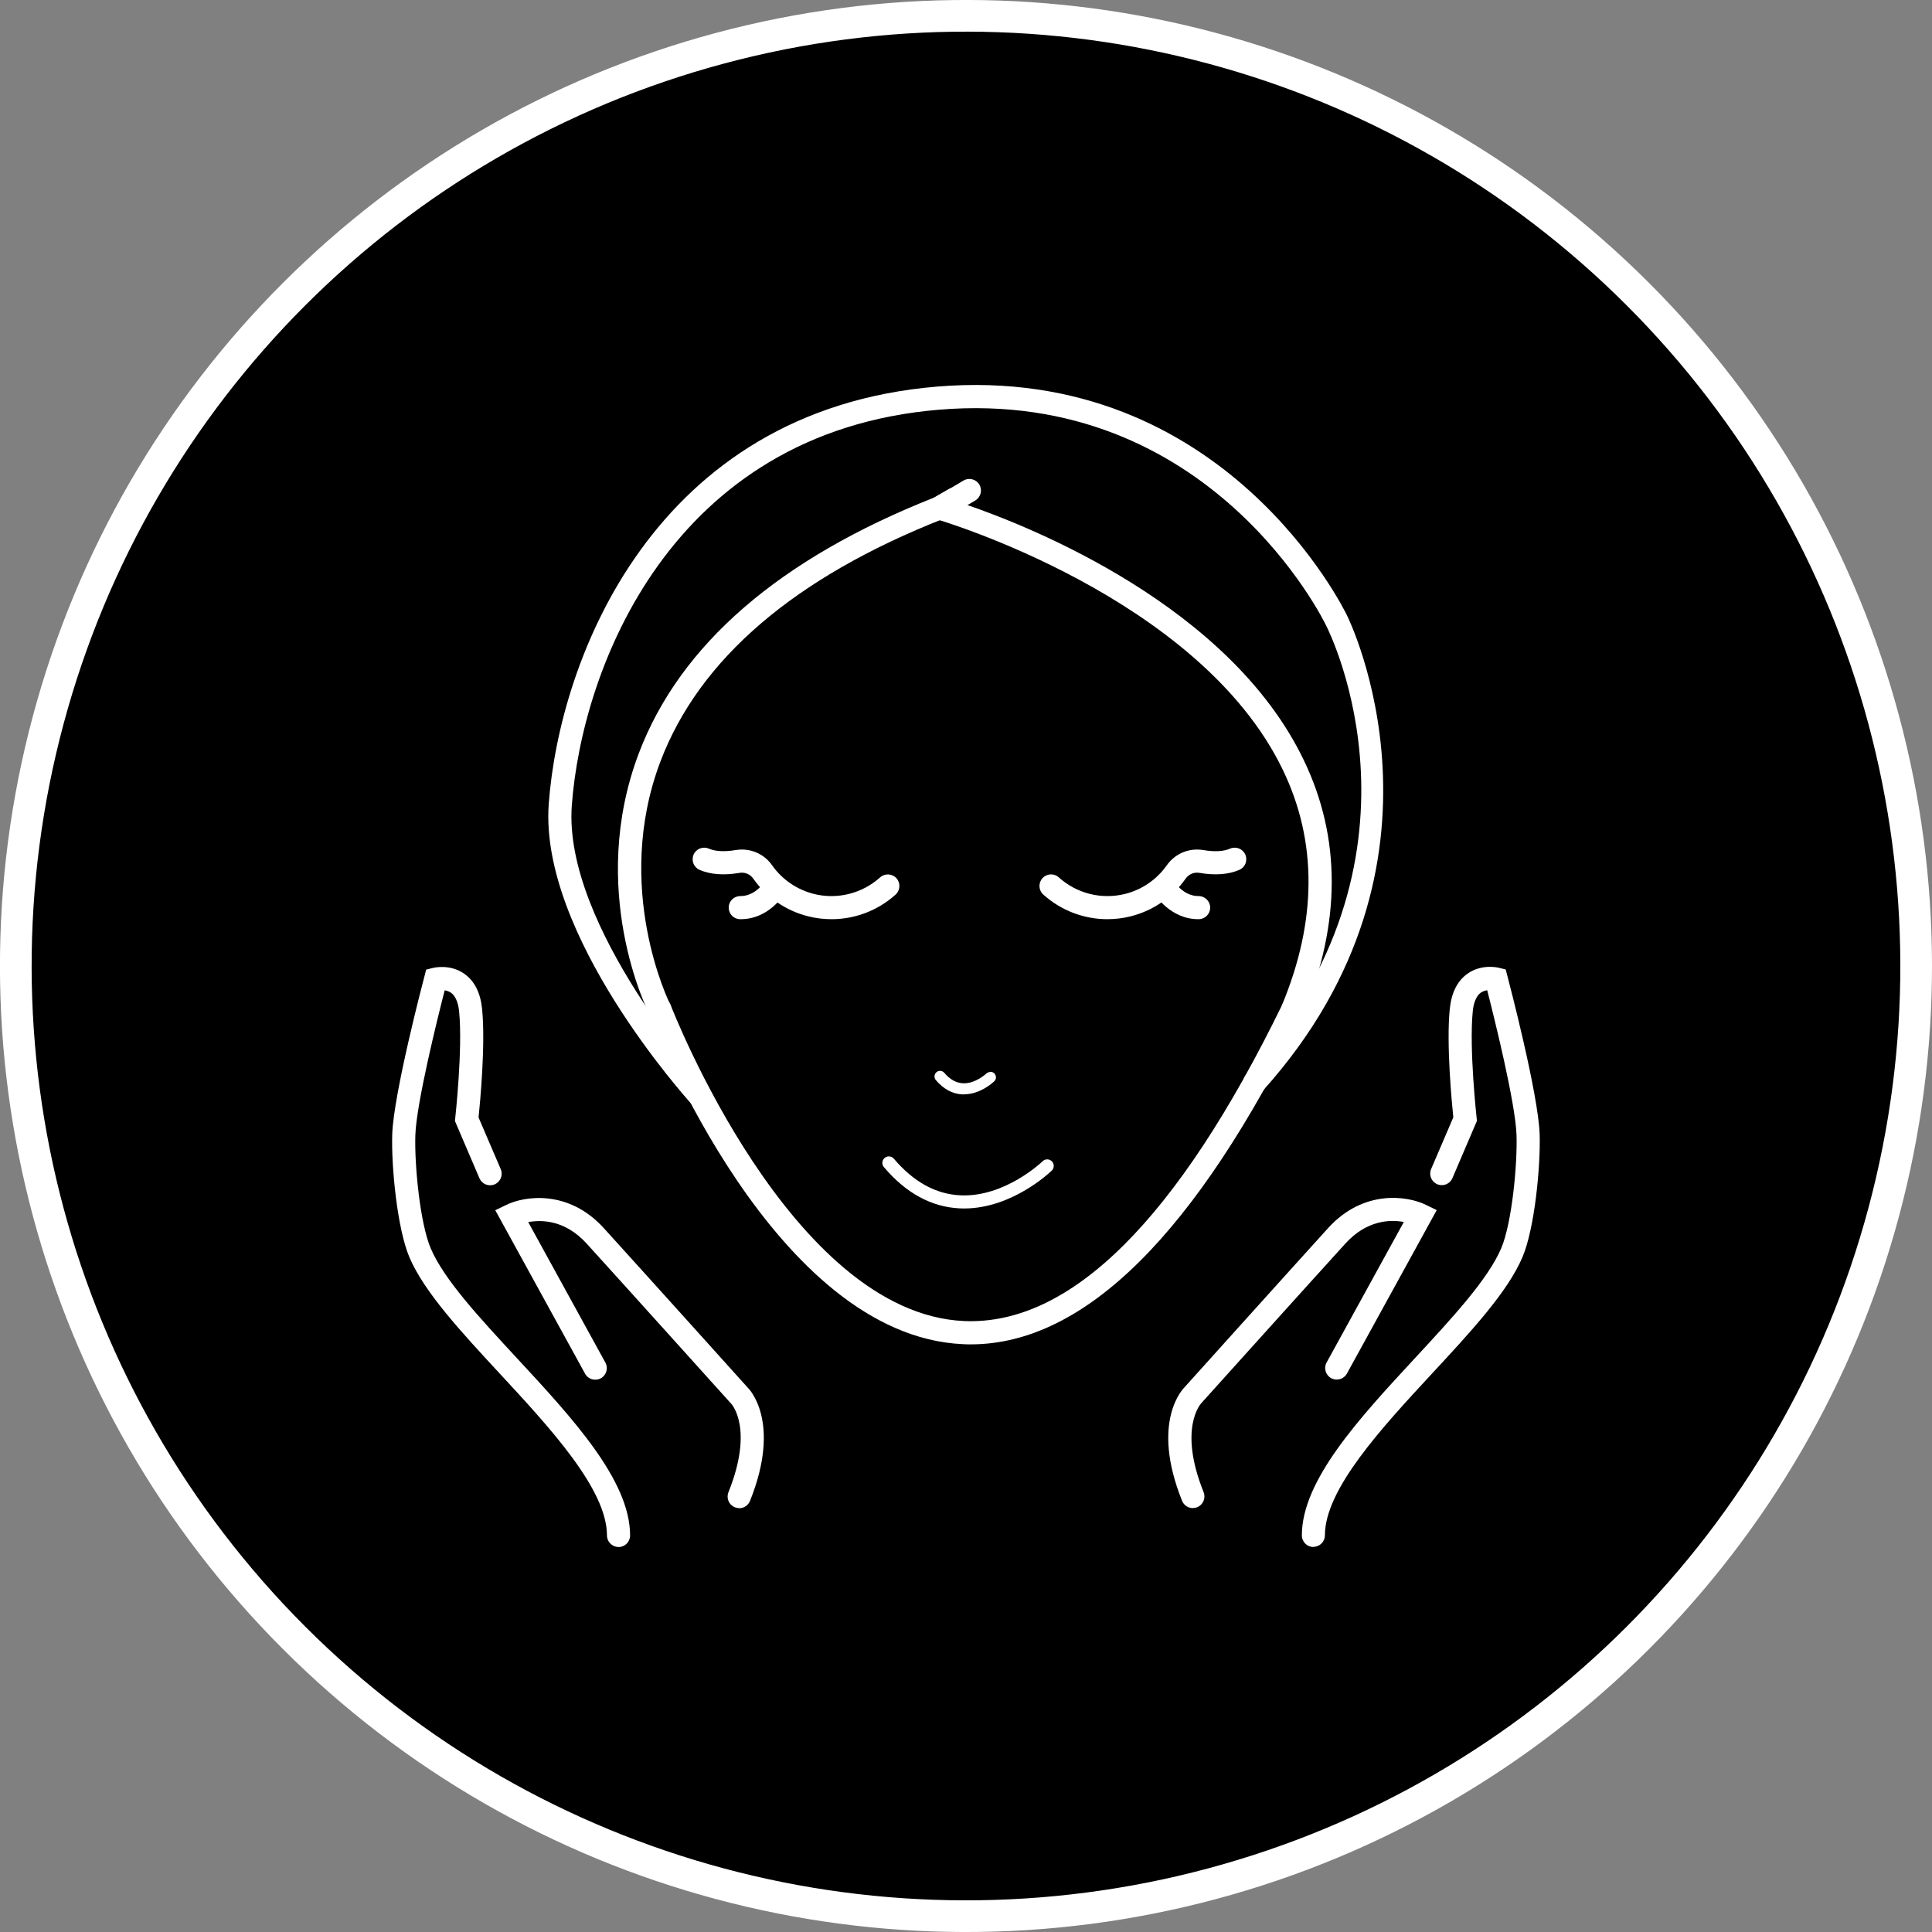
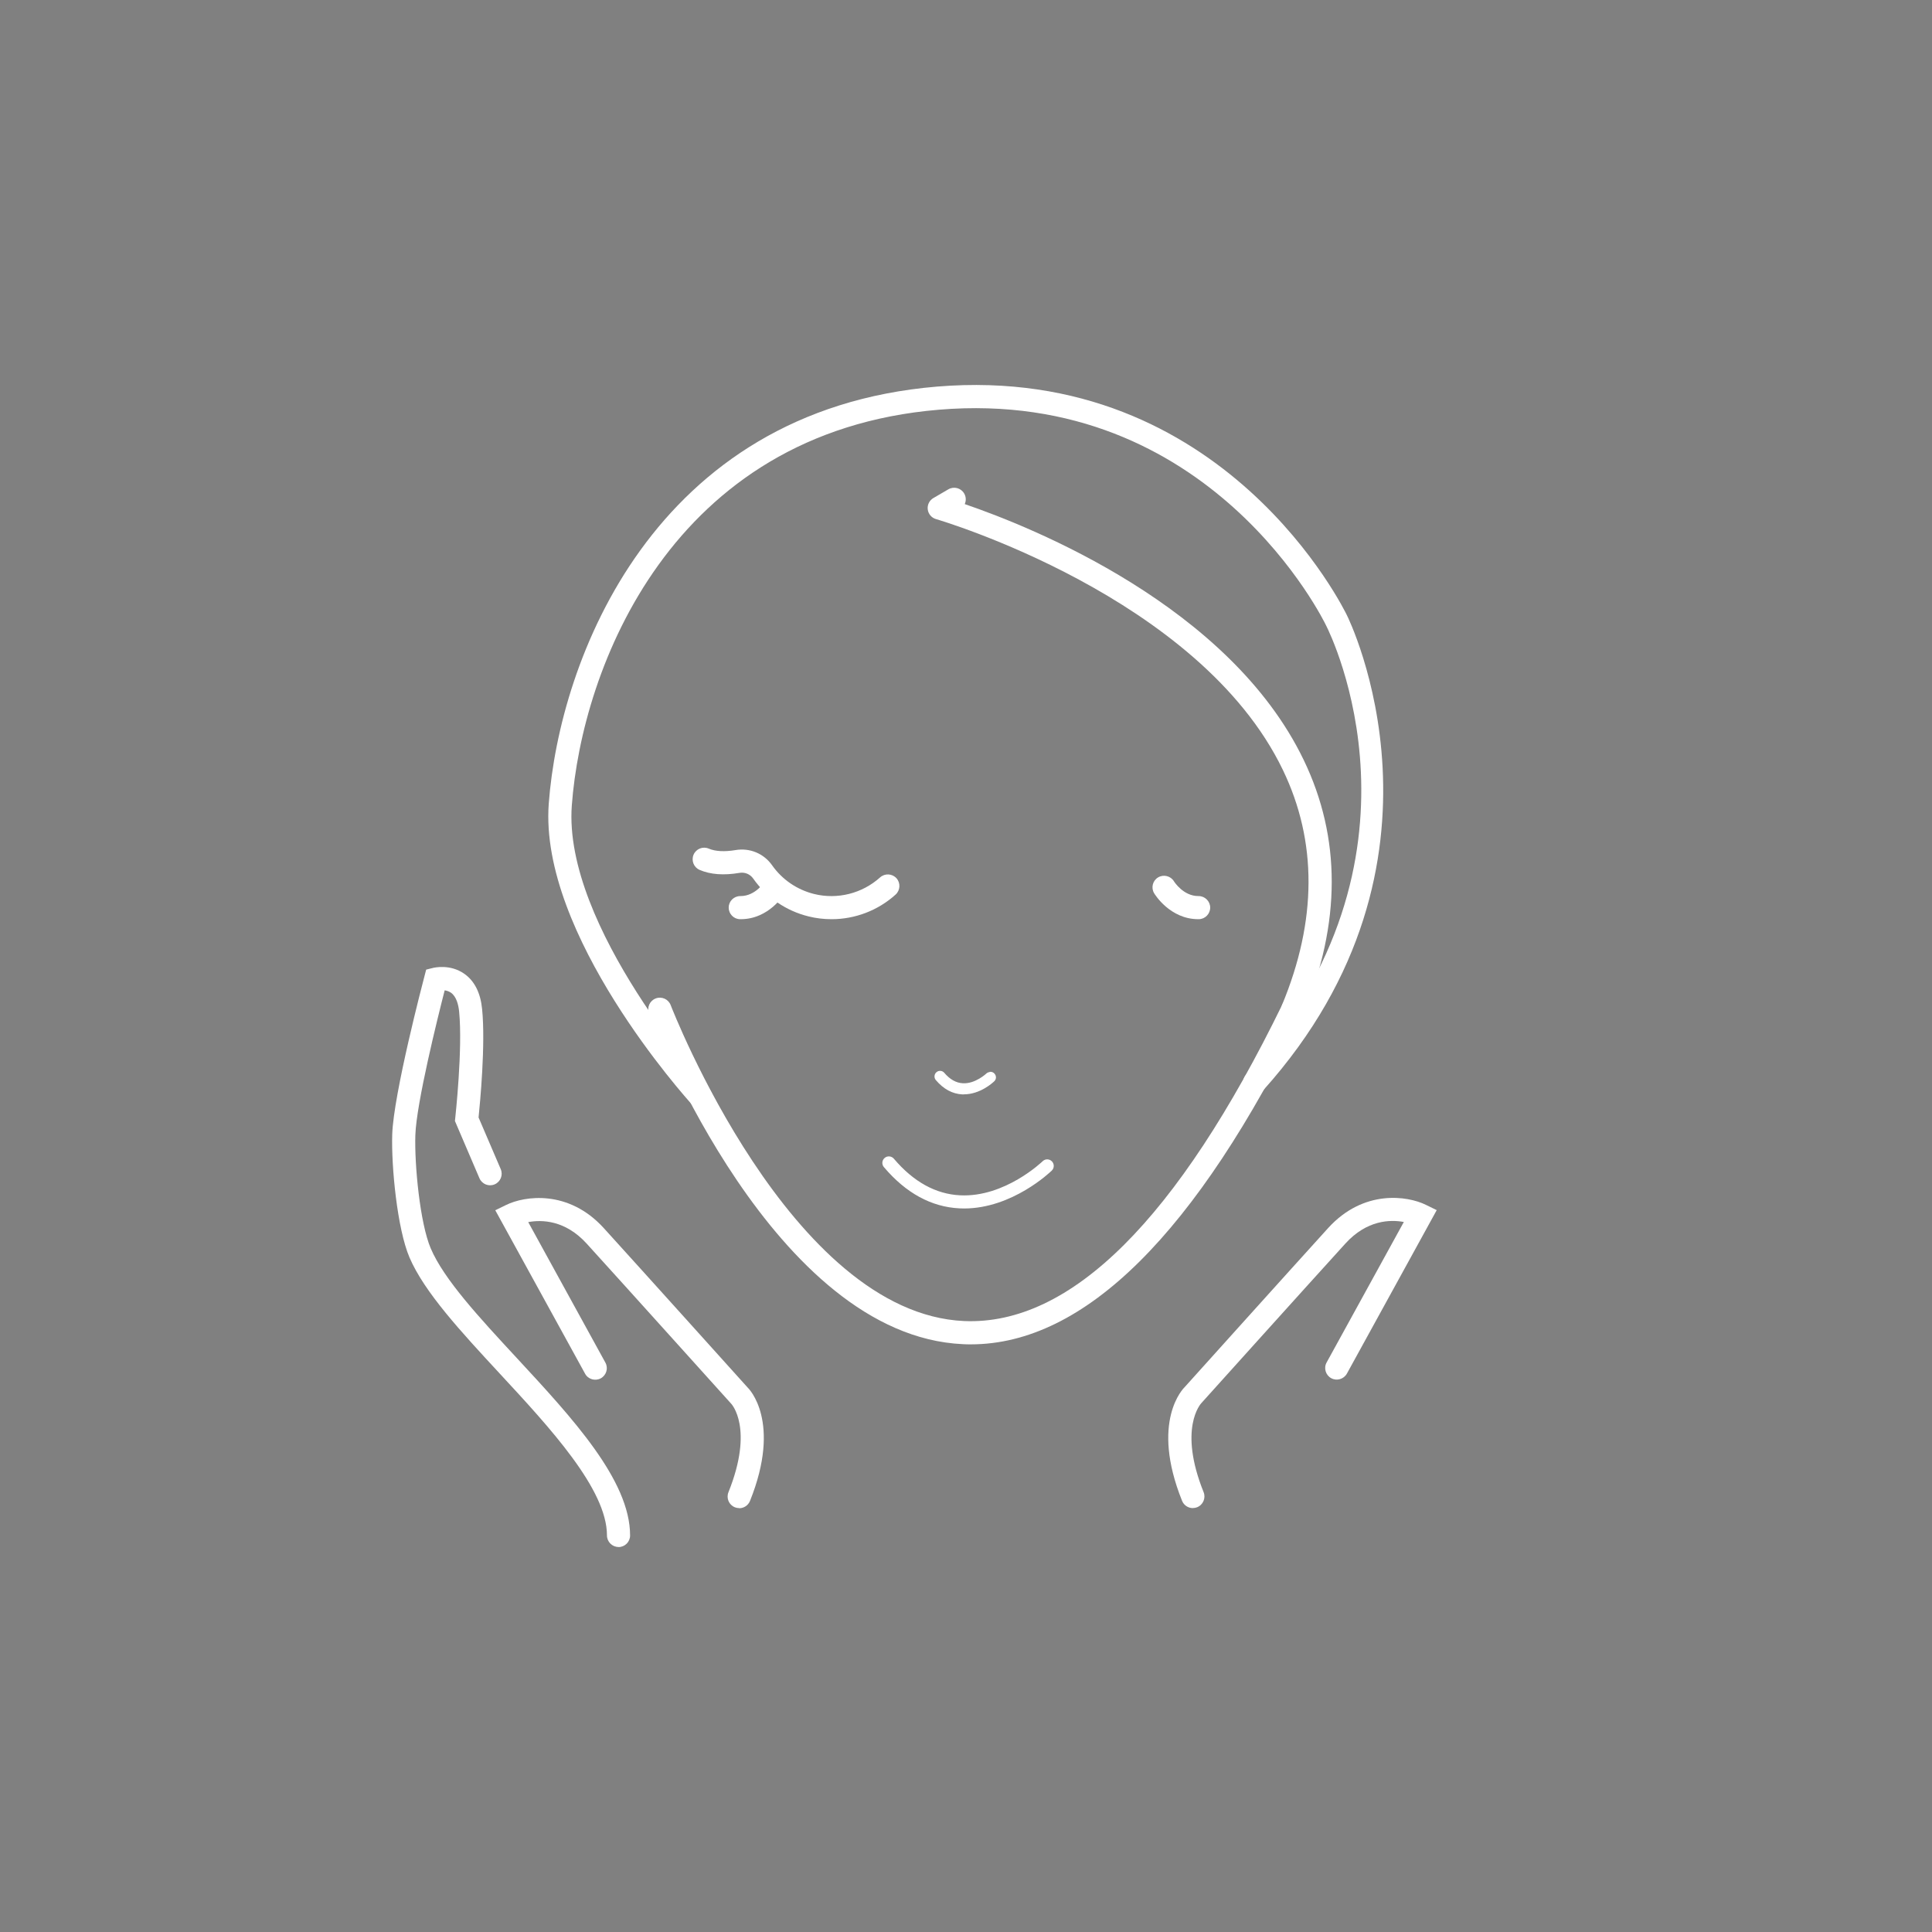
<svg xmlns="http://www.w3.org/2000/svg" id="Réteg_2" data-name="Réteg 2" viewBox="0 0 305 305">
  <rect x="0" y="0" width="305" height="305" fill="#808080" stroke="none" />
  <defs>
    <style>      .cls-1 {        fill: #000;        stroke: #fff;        stroke-miterlimit: 10;        stroke-width: 5px;      }      .cls-2 {        fill: #fff;        stroke-width: 0px;      }    </style>
  </defs>
  <g id="_Ńëîé_1" data-name="Ńëîé 1">
    <g>
-       <circle class="cls-1" cx="152.5" cy="152.5" r="150" transform="translate(-63.17 152.5) rotate(-45)" />
      <g>
        <g>
          <g id="hair_SPA">
            <g>
-               <path class="cls-2" d="M104.16,161.16c-.67,0-1.31-.37-1.63-1-.41-.8-9.82-19.77-1.67-41.27,6.5-17.12,22.19-30.7,46.63-40.35.4-.22,2.1-1.16,4.6-2.67.86-.52,1.99-.24,2.51.62.52.86.24,1.99-.62,2.51-2.95,1.78-4.77,2.76-4.85,2.81-.06.03-.13.06-.2.09-23.51,9.26-38.53,22.15-44.66,38.29-7.59,20,1.42,38.14,1.51,38.32.46.9.1,2-.8,2.46-.27.14-.55.2-.83.2Z" />
              <path class="cls-2" d="M204.09,161.16c-.23,0-.47-.04-.7-.14-.93-.39-1.37-1.46-.99-2.39,5.52-13.31,5.57-25.79.12-37.09-13.2-27.4-54.34-39.47-54.75-39.59-.7-.2-1.22-.8-1.31-1.53s.27-1.44.9-1.8c.8-.46,1.58-.92,2.35-1.37.87-.51,1.99-.22,2.5.65.31.53.33,1.16.09,1.68,10.61,3.63,41.8,16.08,53.51,40.39,5.92,12.28,5.9,25.76-.04,40.08-.29.7-.97,1.13-1.69,1.13Z" />
              <path class="cls-2" d="M153.26,212.23c-.41,0-.82,0-1.24-.03-29.81-1.34-48.77-50.14-49.56-52.22-.36-.94.11-2,1.06-2.36.94-.36,2,.11,2.36,1.06.19.49,18.89,48.65,46.32,49.87,16.83.72,33.7-16.08,50.26-50.02.44-.91,1.54-1.29,2.44-.84.91.44,1.28,1.54.84,2.44-16.88,34.58-34.53,52.1-52.48,52.1Z" />
            </g>
            <g>
-               <path class="cls-2" d="M174.82,145.11c-3.7,0-7.31-1.36-10.12-3.89-.75-.67-.81-1.83-.13-2.58.68-.75,1.83-.81,2.58-.13,2.83,2.55,6.73,3.53,10.43,2.62,2.68-.66,5.03-2.27,6.62-4.53,1.31-1.86,3.53-2.78,5.78-2.4,1.73.3,3.19.22,4.22-.23.93-.4,2,.03,2.4.96.4.93-.03,2-.96,2.4-1.7.73-3.82.89-6.28.47-.85-.15-1.69.2-2.18.9-2.1,2.98-5.2,5.1-8.73,5.97-1.2.3-2.42.44-3.63.44Z" />
              <path class="cls-2" d="M189.17,145.11c-4.47,0-6.87-3.93-6.97-4.1-.52-.87-.23-1.99.63-2.5.86-.51,1.98-.23,2.5.62.04.07,1.48,2.33,3.84,2.33h.05c1,0,1.82.81,1.83,1.81,0,1.01-.8,1.83-1.81,1.84h-.07Z" />
              <path class="cls-2" d="M131.27,145.11c-1.21,0-2.43-.14-3.63-.44-3.54-.87-6.64-2.99-8.73-5.97-.49-.7-1.32-1.05-2.18-.9-2.47.42-4.58.26-6.28-.47-.93-.4-1.35-1.47-.96-2.4.4-.93,1.47-1.36,2.4-.96,1.03.44,2.49.52,4.22.23,2.26-.38,4.47.54,5.78,2.4,1.59,2.26,3.94,3.86,6.62,4.53,3.69.91,7.59-.07,10.43-2.62.75-.67,1.9-.61,2.58.13.67.75.61,1.9-.13,2.58-2.81,2.54-6.43,3.89-10.12,3.89Z" />
              <path class="cls-2" d="M116.92,145.11h-.07c-1.01,0-1.82-.83-1.81-1.84,0-1,.82-1.81,1.83-1.81h.05c2.38,0,3.82-2.3,3.84-2.33.53-.86,1.65-1.13,2.51-.61.86.52,1.14,1.63.63,2.49-.1.17-2.49,4.1-6.96,4.1Z" />
            </g>
          </g>
          <path class="cls-2" d="M151.46,190.76c.25.01.49.02.73.02,7.61,0,13.59-5.73,13.85-5.98.41-.4.42-1.05.02-1.46-.4-.41-1.05-.42-1.46-.02-.06.06-5.96,5.74-13.04,5.38-3.84-.19-7.36-2.13-10.45-5.78-.37-.43-1.02-.49-1.45-.12-.44.37-.49,1.02-.12,1.45,3.47,4.1,7.49,6.29,11.92,6.51Z" />
          <g>
            <path class="cls-2" d="M151.95,172.21c.08,0,.16,0,.23,0,2.42,0,4.33-1.82,4.41-1.9.13-.13.13-.33,0-.46-.13-.13-.33-.13-.46,0-.02.02-1.9,1.83-4.15,1.71-1.22-.06-2.34-.68-3.32-1.84-.12-.14-.32-.15-.46-.04-.14.12-.16.32-.04.46,1.11,1.31,2.38,2,3.79,2.07Z" />
            <path class="cls-2" d="M152.18,172.77h-.26c-1.57-.08-2.98-.84-4.19-2.27-.15-.18-.22-.41-.2-.64.02-.23.13-.45.31-.6.36-.31.92-.27,1.23.1.88,1.04,1.87,1.6,2.93,1.65,1.97.12,3.72-1.54,3.74-1.56.17-.16.39-.19.62-.25.24,0,.45.1.62.27.16.17.25.39.25.62,0,.23-.1.45-.27.61-.22.21-2.21,2.06-4.79,2.06Z" />
          </g>
        </g>
        <path class="cls-2" d="M110.66,175.05c-.5,0-.99-.2-1.35-.6-.99-1.09-24.21-26.88-22.68-47.57,1.68-22.7,16.49-62.11,61.3-65.85,45.55-3.77,64.52,35.71,64.71,36.11.17.33,19.25,38.83-13.22,74.98-.67.75-1.83.81-2.58.14-.75-.67-.81-1.83-.14-2.58,30.75-34.24,13.41-69.45,12.65-70.93-.2-.43-18.16-37.66-61.12-34.07-42.36,3.53-56.37,40.93-57.96,62.48-1.42,19.12,21.51,44.58,21.74,44.84.68.75.62,1.9-.12,2.58-.35.32-.79.48-1.23.48Z" />
      </g>
      <g>
        <g>
          <path class="cls-2" d="M97.65,244.22c-1.01,0-1.83-.82-1.83-1.83,0-7.28-8.99-16.98-16.92-25.54-6.13-6.62-11.92-12.87-14.26-18.35-1.93-4.52-2.88-14.36-2.72-19.42.21-6.4,4.89-24.22,5.09-24.97l.27-1.04,1.05-.26c.28-.07,2.77-.63,4.97.92,1.61,1.13,2.56,3.01,2.81,5.58.56,5.59-.33,14.86-.56,17.1l3.5,8.16c.4.93-.03,2-.96,2.4-.92.4-2-.03-2.4-.96l-3.87-9.04.05-.48c.01-.11,1.2-10.93.61-16.81-.1-1.01-.41-2.34-1.28-2.96-.32-.22-.67-.33-1-.38-1.09,4.25-4.47,17.82-4.63,22.87-.15,4.61.72,13.87,2.43,17.87,2.08,4.89,7.67,10.92,13.58,17.3,8.8,9.5,17.89,19.31,17.89,28.02,0,1.01-.82,1.83-1.83,1.83Z" />
          <path class="cls-2" d="M116.69,238.08c-.23,0-.46-.04-.68-.13-.94-.38-1.39-1.44-1.01-2.38,4.06-10.11.47-13.93.43-13.97-.1-.1-16.67-18.52-22.81-25.27-3.38-3.72-7.07-3.8-9.23-3.4l12.18,22.18c.49.88.16,1.99-.72,2.48-.88.48-2,.16-2.48-.72l-14.18-25.81,1.72-.84c2.89-1.42,9.83-2.48,15.42,3.67,6.14,6.76,22.73,25.19,22.73,25.19.13.12,5.38,5.32.34,17.87-.29.71-.97,1.15-1.7,1.15Z" />
        </g>
        <g>
-           <path class="cls-2" d="M207.35,244.22c-1.01,0-1.83-.82-1.83-1.83,0-8.71,9.1-18.53,17.89-28.02,5.91-6.38,11.49-12.41,13.58-17.3,1.7-4.01,2.57-13.26,2.42-17.87-.16-5.05-3.54-18.62-4.63-22.87-.33.05-.7.16-1.02.39-.86.62-1.16,1.94-1.26,2.94-.59,5.88.6,16.7.61,16.81l.05.48-3.87,9.04c-.4.93-1.47,1.36-2.4.96-.93-.4-1.36-1.47-.96-2.4l3.5-8.16c-.23-2.24-1.12-11.5-.56-17.1.26-2.57,1.2-4.45,2.81-5.58,2.2-1.55,4.7-.99,4.97-.92l1.05.26.27,1.04c.2.75,4.88,18.57,5.09,24.97.16,5.06-.79,14.9-2.72,19.42-2.33,5.48-8.12,11.73-14.26,18.35-7.93,8.56-16.92,18.26-16.92,25.54,0,1.01-.82,1.83-1.83,1.83Z" />
          <path class="cls-2" d="M188.31,238.08c-.72,0-1.41-.43-1.7-1.15-5.04-12.54.2-17.75.43-17.97,0,0,16.51-18.35,22.63-25.09,5.59-6.15,12.53-5.09,15.42-3.67l1.72.84-14.18,25.81c-.49.88-1.6,1.2-2.48.72-.88-.49-1.21-1.6-.72-2.48l12.19-22.18c-2.16-.4-5.84-.32-9.23,3.41-6.14,6.75-22.72,25.17-22.72,25.17-.11.11-3.7,4.02.34,14.07.38.93-.08,2-1.01,2.38-.22.09-.45.13-.68.13Z" />
        </g>
      </g>
    </g>
  </g>
</svg>